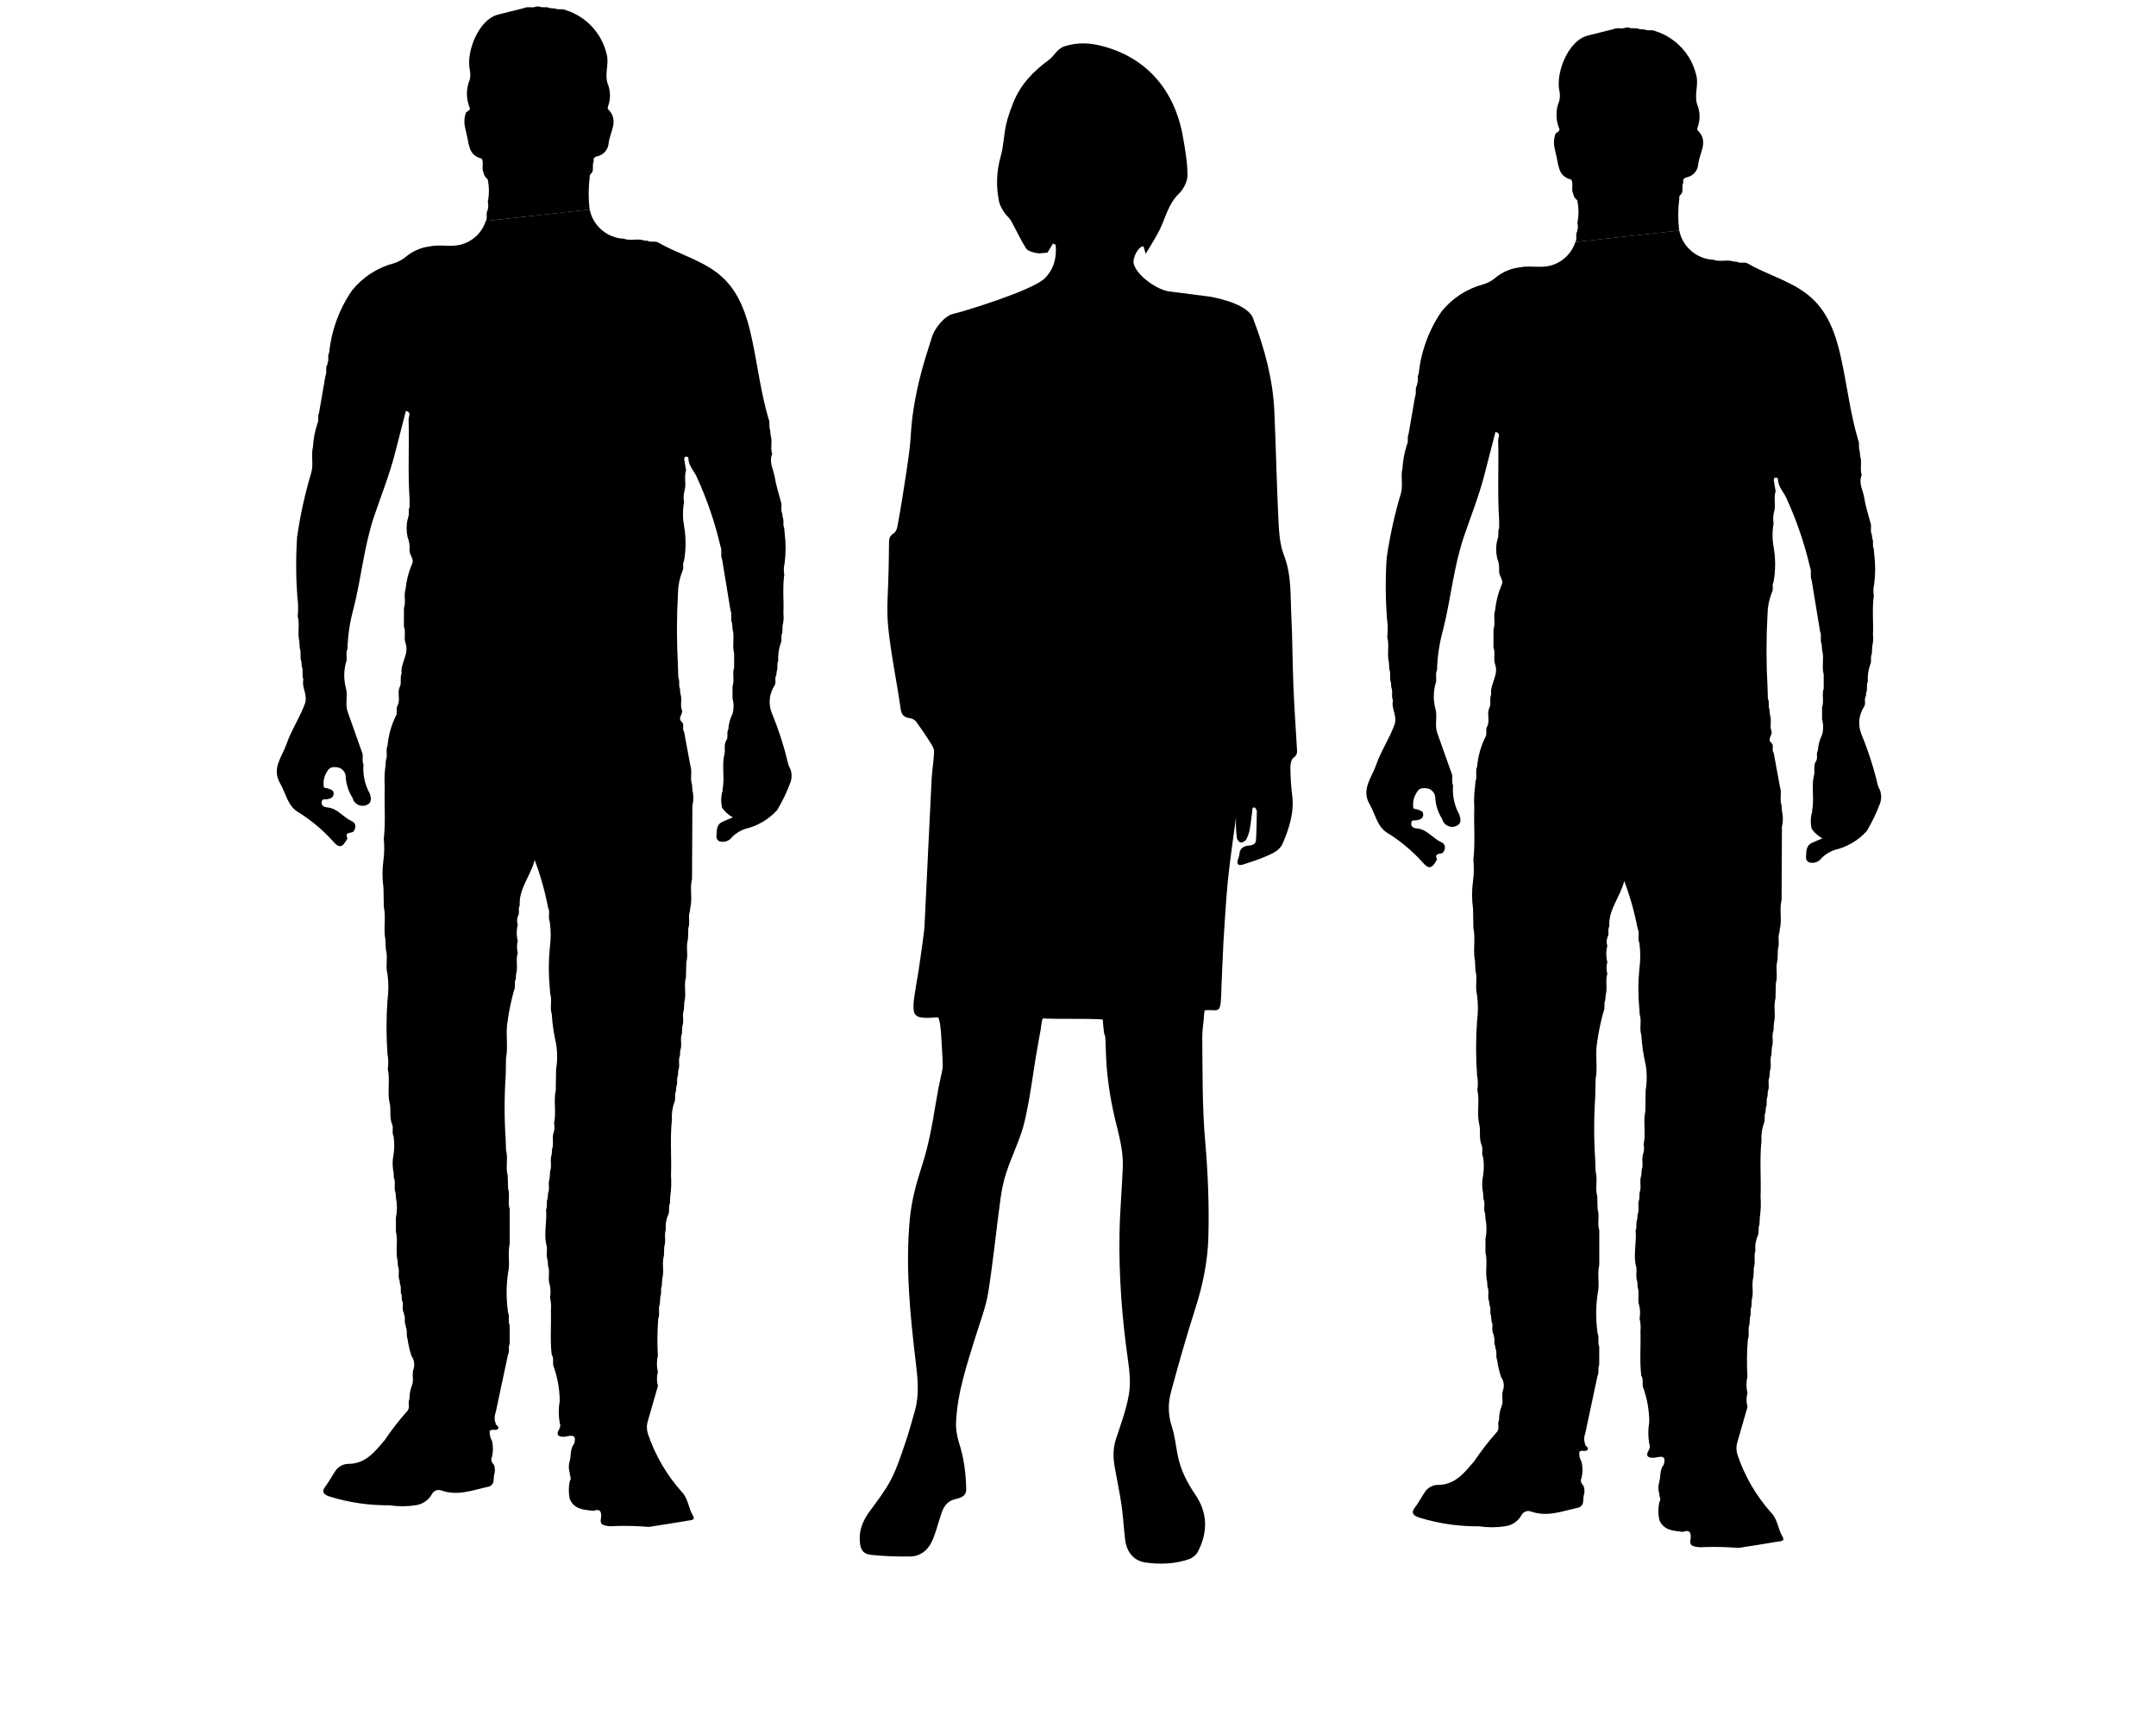
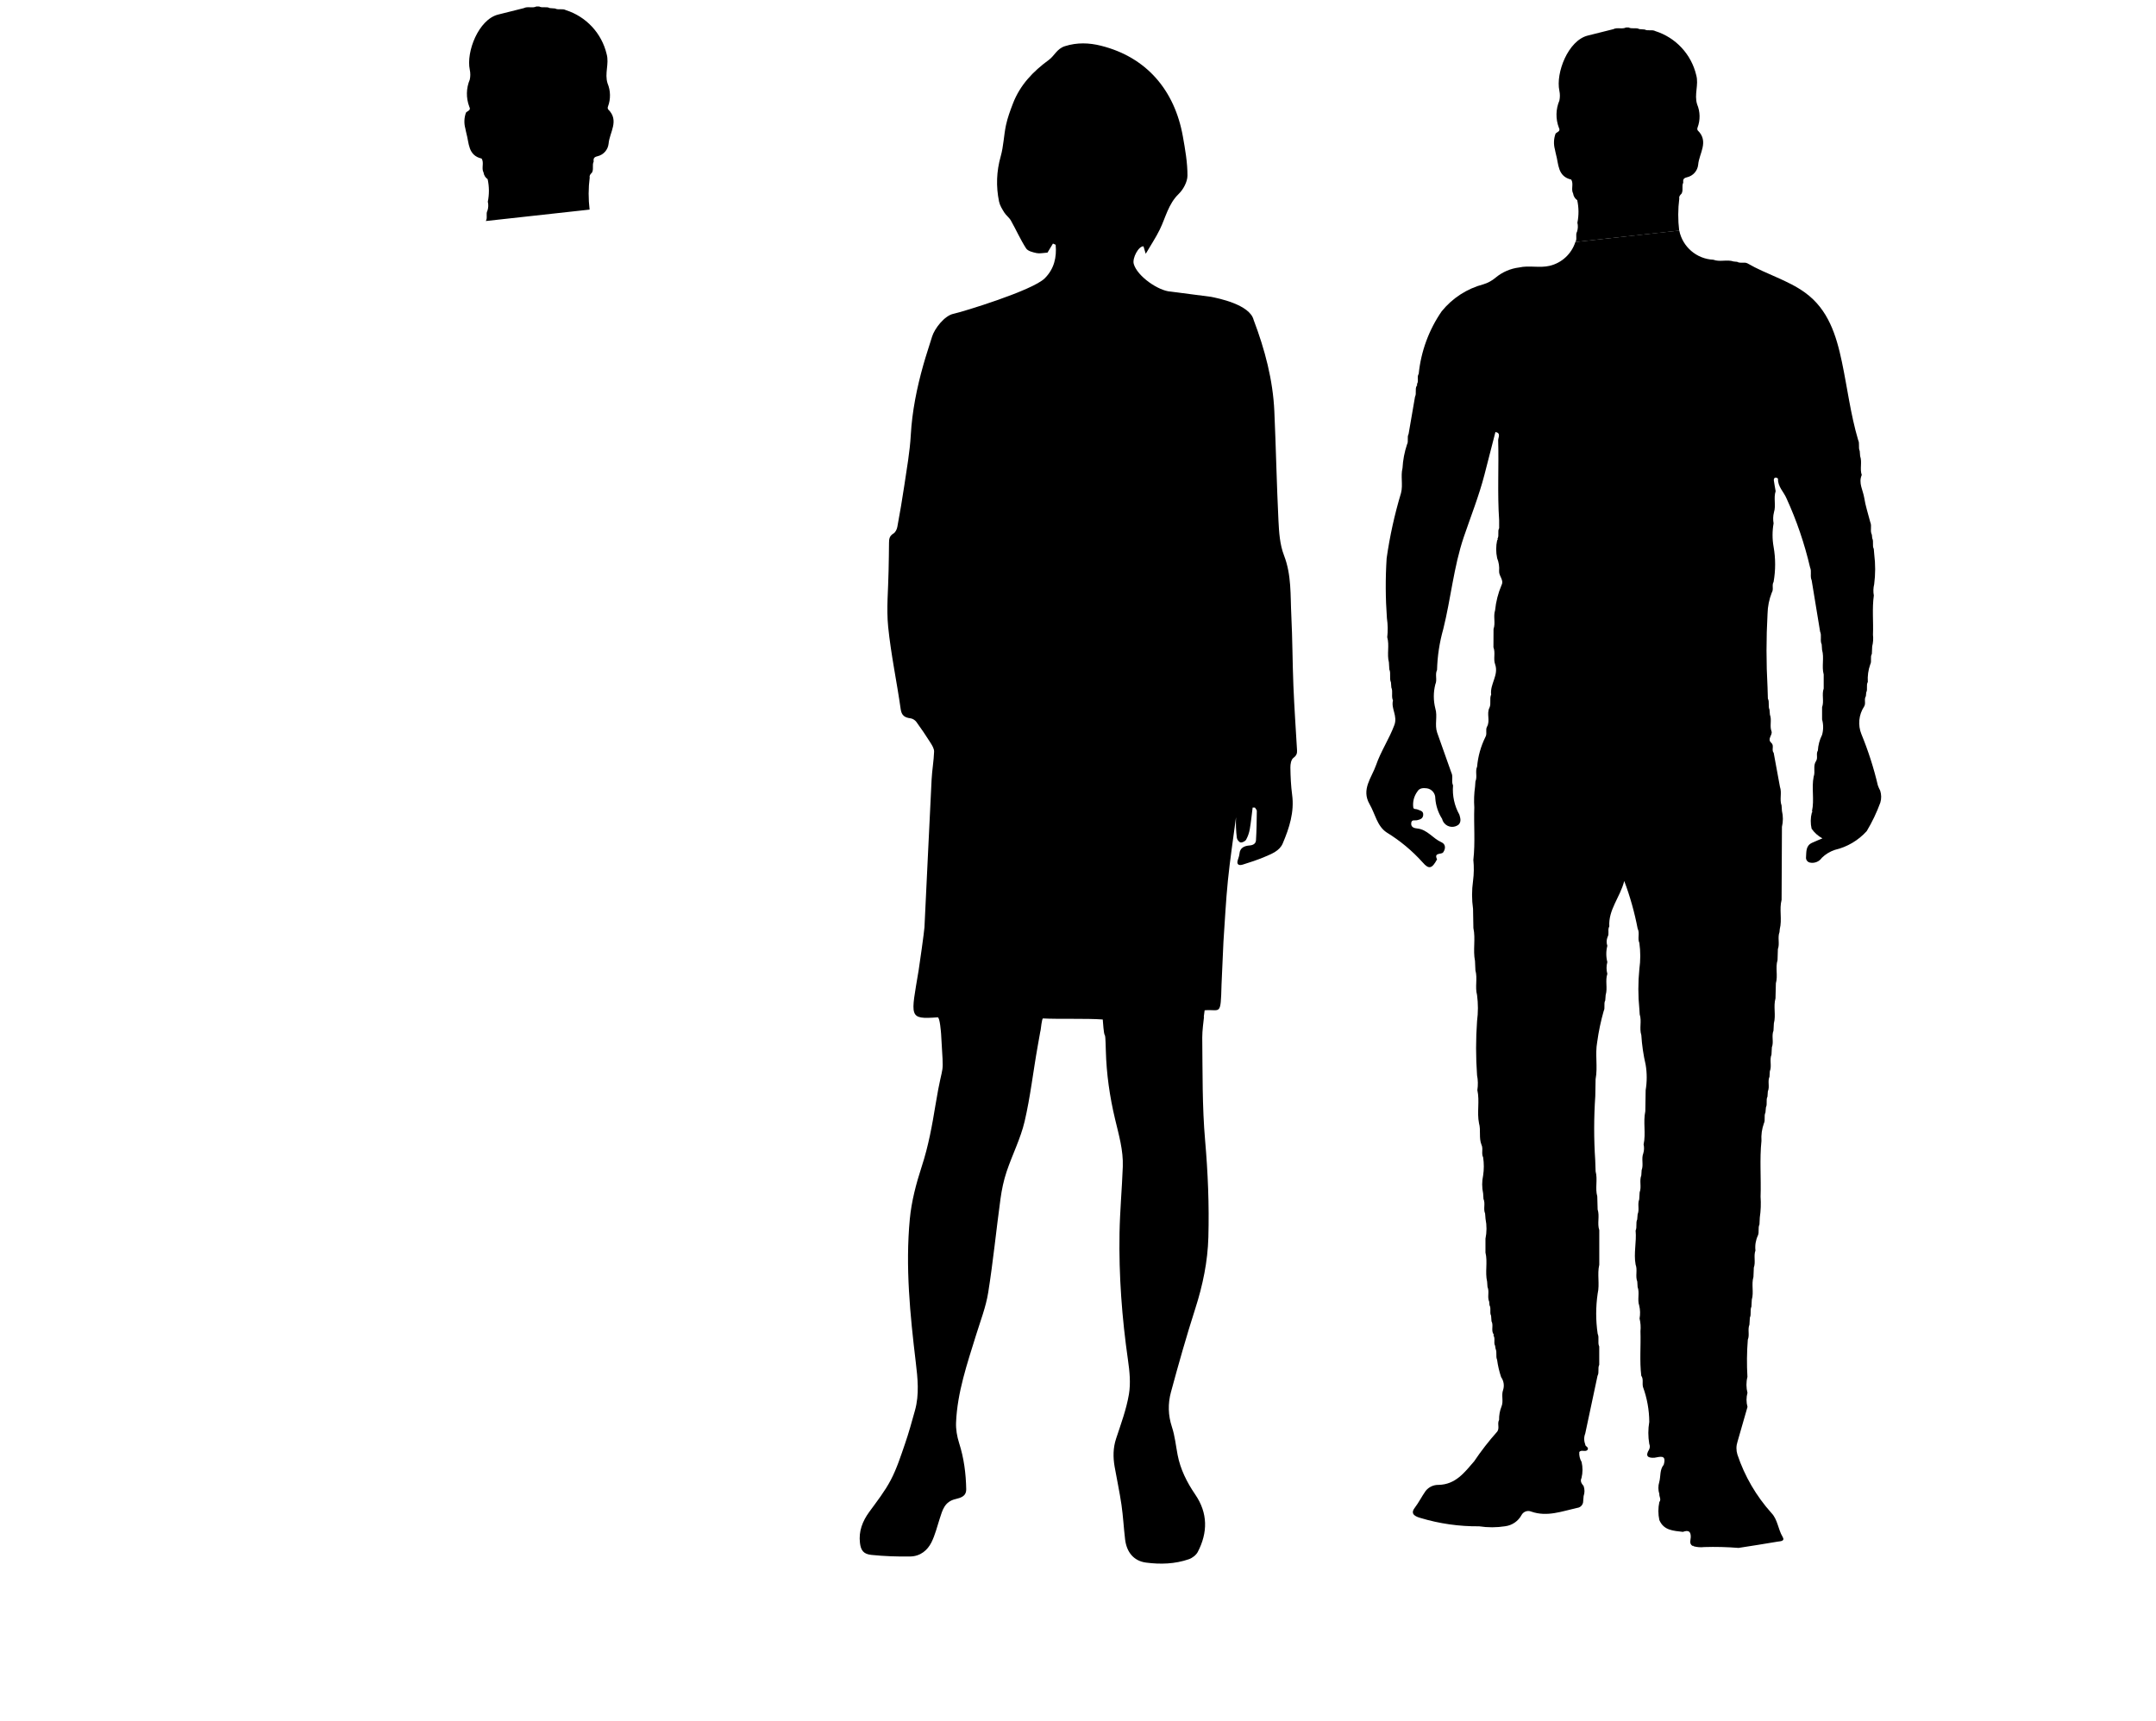
<svg xmlns="http://www.w3.org/2000/svg" version="1.1" id="Ebene_1" x="0px" y="0px" viewBox="0 0 1000 798.58" style="enable-background:new 0 0 1000 798.58;" xml:space="preserve">
  <style type="text/css">
	.st0{fill:none;stroke:#FFFFFF;stroke-width:13.639;stroke-miterlimit:10;}
	.st1{fill:none;stroke:#FFFFFF;stroke-width:5.683;stroke-miterlimit:10;}
	.st2{fill:#FF6C0F;}
	.st3{fill:none;stroke:#FFFFFF;stroke-width:3.795;stroke-miterlimit:10;}
	.st4{fill:none;stroke:#FFFFFF;stroke-width:15.18;stroke-miterlimit:10;}
	.st5{fill:#FFFFFF;}
	.st6{fill:none;stroke:#000000;stroke-width:25.193;stroke-miterlimit:10;}
	.st7{fill:none;stroke:#FFFFFF;stroke-width:3.891;stroke-miterlimit:10;}
	.st8{fill:none;stroke:#FFFFFF;stroke-width:15.562;stroke-miterlimit:10;}
	.st9{fill:none;stroke:#FFFFFF;stroke-width:3.869;stroke-miterlimit:10;}
	.st10{fill:none;stroke:#FFFFFF;stroke-width:15.474;stroke-miterlimit:10;}
	.st11{fill:#FF6200;}
	.st12{fill:#FF6C0E;}
	.st13{fill:none;stroke:#FFFFFF;stroke-width:3.391;stroke-miterlimit:10;}
	.st14{fill:none;stroke:#FFFFFF;stroke-width:13.564;stroke-miterlimit:10;}
</style>
  <g id="Gruppe_1460_1_" transform="translate(269.713 1766.056)">
    <path id="Pfad_511_1_" d="M509.16-1659.12c1.54,7.61,8.06,13.2,15.82,13.56c3.06,1.17,6.33-0.24,9.4,0.81l1.63,0.16   c1.53,0.89,3.35-0.1,4.88,0.76c8.63,5.02,18.55,7.67,26.66,13.56c10.74,7.8,14.43,19.69,17.04,32.06   c2.55,12.09,4.03,24.41,7.55,36.3c0.81,1.61-0.03,3.46,0.73,5.09l0.19,2.36c1,2.86-0.24,5.91,0.75,8.76   c-1.62,3.7,0.57,7.04,1.13,10.51c0.6,3.85,1.86,7.61,2.83,11.4c0.83,1.85-0.23,3.96,0.72,5.78l0.18,1.66   c0.79,1.57-0.1,3.39,0.72,4.96c0.07,0.82,0.14,1.65,0.21,2.48c0.58,4.62,0.57,9.3-0.03,13.92c-0.42,1.7-0.48,3.48-0.16,5.2   c-0.85,6.05-0.15,12.13-0.4,18.2c0.21,1.81,0.09,3.64-0.36,5.41c-0.06,1.16-0.11,2.32-0.16,3.49c-0.88,1.53,0.07,3.34-0.74,4.88   c-0.93,2.6-1.31,5.37-1.13,8.13c-0.88,1.53,0.07,3.35-0.74,4.89l-0.16,1.7c-0.98,1.48,0.13,3.32-0.81,4.8   c-2.51,3.81-2.98,8.62-1.25,12.85c3.16,7.7,5.71,15.63,7.61,23.73c0.3,0.85,0.67,1.67,1.09,2.46c0.58,1.8,0.61,3.74,0.06,5.56   c-1.68,4.59-3.79,9.01-6.3,13.2c-3.91,4.33-9.06,7.37-14.74,8.7c-2.28,0.75-4.36,2.01-6.07,3.68c-1.25,1.83-3.49,2.7-5.65,2.2   c-1.11-0.28-1.83-1.34-1.7-2.47c0.19-2.53-0.17-5.29,2.76-6.66c1.47-0.69,2.99-1.29,4.85-2.07c-2-1.08-3.72-2.62-5.02-4.49   c-0.56-2.45-0.53-4.99,0.09-7.42c0.23-0.15,0.3-0.46,0.15-0.69c-0.01-0.02-0.03-0.04-0.05-0.06c1.13-5.28-0.28-10.69,0.76-15.98   c0.89-2.34-0.42-5.01,1.13-7.26c0.96-1.49-0.14-3.34,0.82-4.83c0.15-2.54,0.81-5.02,1.96-7.3c0.65-2.34,0.65-4.81,0-7.15   c0-1.88,0-3.77,0-5.65c1.02-2.83-0.24-5.86,0.75-8.69v-6.52c-1.02-3.76,0.31-7.68-0.76-11.44l-0.17-2.5   c-0.89-1.91,0.12-4.05-0.74-5.96l-3.91-23.78c-0.88-1.92,0.12-4.06-0.74-5.97c-2.56-11.01-6.22-21.74-10.92-32.02   c-1.27-3.06-4.11-5.45-3.96-9.13c0-0.18-0.72-0.57-1.09-0.53c-0.78,0.05-0.9,0.78-0.83,1.36c0.21,1.65,0.57,3.29,0.83,4.94   c-1.06,3.19,0.24,6.57-0.77,9.76c-0.43,1.69-0.49,3.45-0.18,5.17c-0.64,3.59-0.64,7.27,0,10.87c0.95,5.39,0.95,10.9,0,16.29   c-0.92,1.51,0.14,3.36-0.8,4.87c-1.26,3.17-1.94,6.54-2.01,9.95c-0.63,11.36-0.63,22.74,0,34.1l0.16,5.23   c0.84,1.6,0,3.46,0.75,5.09l0.2,2.36c0.97,2.51-0.24,5.24,0.75,7.75c0.53,1.79-2.19,3.51-0.1,5.32c1.47,1.29-0.07,3.29,1.1,4.65   l2.9,15.74c0.99,2.83-0.28,5.84,0.75,8.65l0.17,2.5c0.58,2.44,0.58,4.98,0,7.42c-0.05,11.3-0.11,22.59-0.16,33.87   c-1.16,4.46,0.31,9.08-0.84,13.56l-0.14,1.42c-0.96,2.55,0.2,5.31-0.74,7.87c-0.05,1.7-0.11,3.39-0.16,5.09   c-1.07,3.51,0.24,7.2-0.77,10.74c-0.06,2.34-0.12,4.68-0.18,7.02c-1.06,3.8,0.28,7.76-0.75,11.57l-0.18,3.39   c-1,2.51,0.22,5.23-0.75,7.74c-0.06,1.13-0.12,2.26-0.18,3.39c-1.01,2.5,0.24,5.24-0.77,7.74l-0.15,2.51   c-0.98,2.18,0.2,4.6-0.76,6.78l-0.18,2.45c-0.8,1.58,0.05,3.39-0.71,4.98l-0.23,2.42c-0.79,1.59,0.07,3.42-0.72,5.01   c-0.93,2.6-1.31,5.36-1.13,8.11c-0.9,8.62-0.11,17.28-0.41,25.9c0.23,3.23,0.11,6.47-0.36,9.67l-0.16,3.24   c-0.78,1.63,0,3.49-0.73,5.12c-1.01,2.16-1.4,4.55-1.13,6.92c-0.94,2.59,0.19,5.37-0.75,7.95c-0.06,1.44-0.12,2.89-0.18,4.33   c-1.03,3.46,0.25,7.08-0.76,10.54l-0.18,3.26c-0.76,1.63,0.04,3.48-0.72,5.09c-0.07,1.09-0.14,2.18-0.2,3.27   c-0.92,2.26,0.17,4.71-0.75,6.96c-0.46,5.74-0.52,11.5-0.18,17.25c-0.62,2.45-0.6,5.02,0.03,7.46v-0.14c-0.6,2.17-0.6,4.46,0,6.62   l-4.62,16.09c-0.65,1.95-0.67,4.04-0.06,6c3.35,10.05,8.74,19.29,15.82,27.17c2.86,2.99,3.02,7.48,5.14,11   c1.29,2.14-1.2,2.03-2.26,2.23c-6.05,1.06-12.12,1.96-18.18,2.92c-5.29-0.43-10.59-0.56-15.89-0.4c-1.66,0.2-3.34,0.07-4.94-0.37   l-0.22-0.25l-0.33,0.07c-1.62-1.07-0.81-2.72-0.77-4.05c0.07-2.96-1.34-3.27-3.65-2.44c-4.29-0.53-8.85-0.57-10.93-5.49   c-0.59-2.75-0.59-5.6,0-8.35c1.02-1.24-0.12-2.49,0-3.74c-0.58-1.81-0.59-3.75-0.03-5.56c0.73-2.67,0.12-5.65,2.07-8.03   c1.41-4.91-1.81-3.6-4.33-3.22c-3.03,0.18-4.35-0.76-2.48-3.77c0.43-0.83,0.47-1.8,0.1-2.66c-0.58-3.38-0.58-6.83,0-10.21   c-0.03-5.54-1.03-11.03-2.93-16.24c-0.42-1.75,0.34-3.61-0.78-5.16c-0.83-6.87-0.15-13.75-0.38-20.63c0.2-1.98,0.06-3.98-0.41-5.92   c0.36-1.98,0.31-4.02-0.16-5.98c-0.98-2.83,0.28-5.84-0.75-8.66l-0.15-2.49c-1.01-2.55,0.2-5.33-0.78-7.91   c-0.97-5.26,0.51-10.51,0-15.77c0.76-1.64-0.03-3.5,0.74-5.15l0.2-2.42c0.93-2.22-0.17-4.65,0.73-6.87c0.06-1.1,0.13-2.19,0.2-3.29   c0.98-2.55-0.23-5.32,0.77-7.87l0.16-2.42c0.97-2.53-0.23-5.28,0.76-7.8c0.41-1.35,0.46-2.78,0.15-4.15   c1.13-5.09-0.29-10.29,0.79-15.37c0.05-3.27,0.11-6.54,0.16-9.81c0.65-3.89,0.65-7.87,0-11.77c-1.05-4.52-1.72-9.13-2.01-13.76   c-1.02-3.15,0.28-6.48-0.75-9.61l-0.16-2.46c-0.62-6.18-0.62-12.4,0-18.58c0.56-4.01,0.56-8.09,0-12.1   c-0.97-2.12,0.3-4.52-0.79-6.63c-1.44-7.53-3.52-14.93-6.22-22.11c-1.96,7.64-7.41,13.3-6.93,21.08c-0.91,1.52,0.12,3.35-0.79,4.87   c-0.54,1.31-0.59,2.78-0.12,4.12c-0.64,2.47-0.64,5.07,0,7.54c-0.49,1.79-0.49,3.68,0,5.47c-1.08,3.21,0.2,6.61-0.78,9.82   l-0.19,2.49c-0.83,1.57,0.07,3.39-0.73,4.95c-1.34,4.72-2.35,9.52-3.01,14.38c-1.05,5.71,0.34,11.52-0.74,17.22   c-0.05,2.61-0.09,5.23-0.14,7.84c-0.67,9.91-0.69,19.85-0.03,29.75l0.18,5.18c1.04,3.82-0.31,7.8,0.77,11.62   c0.06,2.01,0.11,4.03,0.17,6.04c1.02,3.13-0.3,6.45,0.76,9.61c0,5.35,0,10.7,0,16.05c-1.05,4.42,0.27,8.97-0.75,13.39   c-0.91,6.17-0.91,12.44,0,18.61c0.86,1.9-0.15,4.04,0.73,5.94c0,2.82,0,5.64,0,8.48c-0.8,1.62,0.09,3.5-0.79,5.09   c-1.88,8.93-3.78,17.86-5.7,26.79c-0.64,1.61-0.64,3.4,0,5c-0.15,1.07,2,1.28,0.99,2.67c-1.09,0.98-2.71-0.31-3.75,0.88   c-0.13,1.62,0.24,3.25,1.07,4.65c0.57,2.44,0.56,4.98-0.04,7.42c-0.76,1.53,0.08,2.64,0.98,3.74c0.53,1.5,0.53,3.13,0,4.63   l-0.2,2.32c0.04,1.66-1.22,3.06-2.88,3.2c-6.98,1.55-13.83,4.28-21.22,1.7c-1.65-0.69-3.56-0.04-4.45,1.52   c-1.54,2.89-4.38,4.86-7.63,5.28c-4,0.63-8.07,0.64-12.08,0.03c-9.23,0.09-18.41-1.22-27.24-3.88c-2.32-0.66-4.86-1.79-2.65-4.68   c1.92-2.51,3.28-5.32,5.09-7.87c1.44-1.81,3.65-2.84,5.97-2.79c7.91-0.15,12.05-5.77,16.5-10.91c3.26-4.85,6.85-9.47,10.74-13.83   c1.17-1.66-0.12-3.7,0.84-5.39c-0.05-2.14,0.33-4.27,1.13-6.26c1.02-2.49-0.2-5.19,0.75-7.69c0.62-2,0.28-4.18-0.93-5.89   c-0.88-2.62-1.51-5.33-1.88-8.07c-0.72-1.62,0.06-3.44-0.68-5.05l-0.25-1.46c-0.81-1.5,0.22-3.29-0.76-4.76   c0.2-0.24,0.16-0.6-0.08-0.79c-0.01,0-0.01-0.01-0.02-0.01c-0.99-1.83,0.19-3.96-0.8-5.8l-0.19-2.57   c-0.81-1.54,0.14-3.35-0.74-4.88l-0.14-1.62c-1-2.19,0.19-4.63-0.78-6.82l-0.18-2.48c-1.05-4.46,0.33-9.04-0.77-13.51v-6.4   c0.63-3.05,0.64-6.19,0.03-9.24l-0.2-2.46c-0.94-2.18,0.24-4.59-0.75-6.78c-0.05-0.85-0.11-1.7-0.16-2.54   c-0.59-2.75-0.59-5.6,0-8.35c0.42-2.78,0.42-5.6,0-8.38c-0.96-1.86,0.15-4.01-0.78-5.88c-1.28-3.21-0.2-6.69-1.13-9.93   c-1.03-5.09,0.37-10.3-0.77-15.39c0.35-2.3,0.31-4.64-0.14-6.92c-0.6-8.35-0.6-16.73,0-25.08c0.53-4.02,0.53-8.08,0-12.1   c-1.03-3.77,0.29-7.7-0.76-11.47l-0.19-4.33c-1.03-5.09,0.34-10.24-0.75-15.3c-0.06-2.96-0.11-5.91-0.16-8.87   c-0.61-4.31-0.61-8.69,0-13c0.42-3.22,0.47-6.48,0.14-9.71c0.93-8.11,0.15-16.25,0.44-24.36c-0.22-3.21-0.1-6.43,0.35-9.61   l0.18-2.48c0.97-2.19-0.22-4.63,0.77-6.83c0.42-4.78,1.73-9.45,3.85-13.75c0.93-1.5-0.1-3.32,0.77-4.83   c1.55-2.79-0.34-6.01,1.13-8.8c0.87-1.94-0.11-4.13,0.77-6.07c-0.64-4.82,3.58-9,1.86-13.96c-0.97-2.58,0.23-5.38-0.8-7.96   c0-2.81,0.01-5.64,0.04-8.48c1.01-2.83-0.21-5.84,0.72-8.67c0.4-4.03,1.41-7.97,2.99-11.7c1.24-2.41-1.25-4.07-1.13-6.49   c0.18-2.04-0.13-4.1-0.9-6c-0.6-2.75-0.6-5.6,0-8.35c0.23-0.11,0.32-0.38,0.22-0.6c-0.02-0.03-0.04-0.07-0.06-0.09   c0.88-1.53-0.1-3.35,0.76-4.88v-3.74c-0.85-12.34-0.1-24.69-0.45-37.03c-0.03-1.25,1.44-3.36-1.27-3.86   c-1.7,6.61-3.4,13.22-5.09,19.82c-2.54,9.82-6.31,19.26-9.56,28.82c-4.74,13.98-6,28.6-9.54,42.77   c-1.75,6.19-2.73,12.57-2.89,18.99c-1.06,2.14,0.2,4.52-0.8,6.68c-0.93,3.66-0.93,7.5,0,11.17c1.13,3.67-0.41,7.54,0.85,11.21   l6.57,18.54c0.99,1.89-0.11,4.06,0.8,5.97c-0.39,4.71,0.63,9.44,2.94,13.56c0.43,1.55,0.97,3.11-0.28,4.56   c-2.05,1.69-5.07,1.4-6.76-0.65c-0.46-0.56-0.79-1.22-0.96-1.93c-1.84-2.87-2.93-6.15-3.17-9.56c0.05-2.3-1.61-4.28-3.88-4.64   c-1.66-0.2-3.49-0.23-4.49,1.57c-1.54,2.12-2.2,4.75-1.84,7.35c0.22,0.95,1.29,0.57,1.94,0.89c1.16,0.57,2.83,0.57,2.66,2.59   c-0.16,1.79-1.6,2.08-2.83,2.39c-1.08,0.27-2.61-0.51-2.74,1.45c-0.13,1.96,1.62,2.26,2.75,2.38c4.75,0.47,7.3,4.67,11.3,6.41   c1.91,0.84,2.06,2.87,0.77,4.7c-0.93,1.1-4.41-0.07-2.83,3.22c-2.3,4.29-3.77,4.81-6.66,1.43c-4.86-5.41-10.48-10.09-16.68-13.89   c-4.49-2.93-5.37-8.7-7.96-13.15c-3.96-6.86,0.98-12.25,3-18.08c2.22-6.44,6.08-12.14,8.48-18.56c1.63-4.29-1.58-7.63-0.63-11.47   c-0.89-1.92,0.11-4.08-0.75-6.01l-0.18-2.36c-0.88-1.94,0.11-4.11-0.76-6.05l-0.19-3.24c-1-3.84,0.32-7.84-0.77-11.67   c0.33-2.92,0.28-5.87-0.15-8.78c-0.68-9.27-0.73-18.59-0.13-27.87c1.46-10.24,3.69-20.35,6.67-30.26   c0.98-3.81-0.25-7.75,0.69-11.57c0.2-3.71,0.9-7.37,2.07-10.9c0.86-1.54-0.09-3.36,0.75-4.91c0.99-5.76,1.99-11.51,2.98-17.28   c0.81-1.59-0.12-3.46,0.77-5.04c0.25-0.19,0.29-0.54,0.11-0.79c0,0,0,0,0,0c1-1.47-0.14-3.31,0.83-4.78   c1.05-10.41,4.71-20.38,10.64-28.99c4.96-6.14,11.74-10.54,19.38-12.56c2.09-0.63,4.03-1.7,5.69-3.12   c3.1-2.56,6.86-4.19,10.85-4.68c4.67-1.06,9.49,0.34,14.16-0.77c5.64-1.33,10.17-5.53,11.94-11.05" />
    <path id="Pfad_512_1_" d="M460.99-1653.77c0.94-1.5-0.1-3.32,0.77-4.83c0.43-1.34,0.49-2.77,0.16-4.14   c0.7-3.45,0.67-7.01-0.08-10.44c-1.04-0.72-1.73-1.84-1.9-3.09c-1.1-2.05,0.35-4.44-0.88-6.47c-6.4-1.49-5.79-7.2-7.09-11.76   c-0.2-0.73-0.32-1.49-0.48-2.23c-0.67-2.42-0.56-4.99,0.31-7.35c0.73-0.79,2.46-1.02,1.53-2.72c-1.55-4.07-1.47-8.58,0.23-12.59   c0.32-1.5,0.32-3.05,0-4.55c-1.76-8.34,4.08-23.28,13.09-25.59c3.96-1.02,7.96-1.99,11.93-2.99c1.87-0.96,4.01,0.14,5.89-0.78h1.23   c1.56,0.83,3.39-0.11,4.96,0.75l2.44,0.18c1.58,0.83,3.42-0.11,5,0.76c9.47,3,16.66,10.76,18.94,20.42   c1.25,4.52-1.05,8.93,0.42,13.56c1.43,3.42,1.5,7.26,0.2,10.74c-0.19,0.43-0.17,0.91,0.06,1.32c5.36,5.21,0.63,10.67,0.22,15.93   c-0.3,2.85-2.38,5.19-5.18,5.83c-1.73,0.4-1.89,1.16-1.75,2.5c-0.8,1.6,0.13,3.48-0.78,5.09c-0.63,0.63-1.28,1.25-1.05,2.26   c-0.64,4.94-0.65,9.94-0.05,14.89" />
  </g>
  <g id="Gruppe_1461_1_" transform="translate(171.389 1766.056)">
-     <path id="Pfad_511-2_1_" d="M102.12-1668.87c1.54,7.61,8.06,13.2,15.82,13.56c3.06,1.17,6.33-0.24,9.4,0.81l1.63,0.16   c1.53,0.89,3.35-0.1,4.88,0.76c8.63,5.02,18.55,7.67,26.66,13.56c10.74,7.8,14.43,19.69,17.04,32.06   c2.55,12.09,4.03,24.41,7.55,36.3c0.81,1.61-0.03,3.46,0.73,5.09l0.19,2.36c1,2.86-0.24,5.91,0.75,8.76   c-1.62,3.7,0.56,7.04,1.13,10.51c0.6,3.85,1.86,7.61,2.83,11.4c0.83,1.85-0.23,3.96,0.72,5.78l0.18,1.66   c0.79,1.57-0.1,3.39,0.72,4.96c0.07,0.82,0.14,1.65,0.21,2.48c0.58,4.62,0.57,9.3-0.03,13.92c-0.42,1.7-0.48,3.48-0.16,5.2   c-0.85,6.05-0.15,12.13-0.4,18.2c0.21,1.81,0.09,3.64-0.36,5.41c-0.06,1.16-0.11,2.32-0.16,3.49c-0.88,1.53,0.07,3.34-0.74,4.88   c-0.93,2.6-1.31,5.37-1.13,8.13c-0.88,1.53,0.07,3.35-0.74,4.89l-0.16,1.7c-0.98,1.48,0.13,3.32-0.81,4.8   c-2.51,3.81-2.98,8.62-1.25,12.85c3.16,7.7,5.71,15.63,7.61,23.73c0.3,0.85,0.67,1.67,1.09,2.46c0.58,1.8,0.61,3.74,0.06,5.56   c-1.68,4.59-3.79,9.01-6.3,13.2c-3.91,4.33-9.06,7.37-14.74,8.7c-2.28,0.75-4.36,2.01-6.07,3.68c-1.25,1.83-3.49,2.7-5.65,2.2   c-1.11-0.28-1.83-1.34-1.7-2.47c0.19-2.53-0.17-5.29,2.76-6.66c1.47-0.69,2.99-1.29,4.85-2.07c-2-1.08-3.73-2.62-5.02-4.49   c-0.56-2.45-0.53-4.99,0.09-7.42c0.23-0.15,0.3-0.46,0.15-0.69c-0.01-0.02-0.03-0.04-0.05-0.06c1.13-5.28-0.28-10.69,0.76-15.98   c0.89-2.34-0.42-5.01,1.13-7.26c0.96-1.49-0.14-3.34,0.82-4.83c0.15-2.54,0.81-5.02,1.96-7.3c0.65-2.34,0.65-4.81,0-7.15   c0-1.88,0-3.77,0-5.65c1.02-2.83-0.24-5.86,0.75-8.69v-6.52c-1.02-3.76,0.31-7.68-0.76-11.44l-0.17-2.5   c-0.89-1.91,0.12-4.05-0.74-5.96l-3.91-23.78c-0.88-1.92,0.12-4.06-0.74-5.97c-2.56-11.01-6.22-21.74-10.92-32.02   c-1.27-3.06-4.11-5.45-3.96-9.13c0-0.18-0.72-0.57-1.09-0.53c-0.78,0.05-0.9,0.78-0.83,1.36c0.21,1.65,0.56,3.29,0.83,4.94   c-1.06,3.19,0.24,6.57-0.77,9.76c-0.43,1.69-0.49,3.45-0.18,5.17c-0.64,3.59-0.64,7.27,0,10.87c0.95,5.39,0.95,10.9,0,16.29   c-0.92,1.51,0.14,3.36-0.8,4.87c-1.26,3.17-1.94,6.54-2.01,9.95c-0.63,11.36-0.63,22.74,0,34.1l0.16,5.23   c0.84,1.6,0,3.46,0.75,5.09l0.2,2.36c0.97,2.51-0.24,5.24,0.75,7.75c0.53,1.79-2.19,3.51-0.1,5.32c1.47,1.29-0.07,3.29,1.1,4.65   l2.9,15.74c0.99,2.83-0.28,5.84,0.75,8.65l0.17,2.5c0.58,2.44,0.58,4.98,0,7.42c-0.05,11.3-0.11,22.59-0.16,33.87   c-1.16,4.46,0.31,9.08-0.84,13.56l-0.14,1.42c-0.96,2.55,0.2,5.31-0.74,7.87c-0.05,1.7-0.11,3.39-0.16,5.09   c-1.07,3.51,0.24,7.2-0.77,10.74c-0.06,2.34-0.12,4.68-0.18,7.02c-1.06,3.8,0.28,7.76-0.75,11.57l-0.18,3.39   c-1,2.51,0.22,5.23-0.75,7.74c-0.06,1.13-0.12,2.26-0.18,3.39c-1.01,2.5,0.24,5.24-0.77,7.74l-0.15,2.51   c-0.98,2.18,0.2,4.6-0.76,6.78l-0.18,2.45c-0.8,1.58,0.05,3.39-0.71,4.98l-0.23,2.42c-0.79,1.59,0.07,3.42-0.72,5.01   c-0.93,2.6-1.31,5.36-1.13,8.11c-0.9,8.62-0.11,17.28-0.41,25.9c0.23,3.23,0.11,6.47-0.36,9.67l-0.16,3.24   c-0.78,1.63,0,3.49-0.73,5.12c-1.01,2.16-1.4,4.55-1.13,6.92c-0.94,2.59,0.19,5.37-0.75,7.95c-0.06,1.44-0.12,2.89-0.18,4.33   c-1.03,3.46,0.25,7.08-0.76,10.54l-0.18,3.26c-0.76,1.63,0.04,3.48-0.72,5.09c-0.07,1.09-0.14,2.18-0.2,3.27   c-0.92,2.26,0.17,4.71-0.75,6.96c-0.46,5.74-0.52,11.5-0.18,17.25c-0.62,2.45-0.6,5.02,0.03,7.46v-0.14c-0.6,2.17-0.6,4.46,0,6.62   l-4.62,16.09c-0.65,1.95-0.67,4.04-0.06,6c3.35,10.05,8.74,19.29,15.82,27.17c2.86,2.99,3.02,7.48,5.14,11   c1.29,2.14-1.2,2.03-2.26,2.23c-6.05,1.06-12.12,1.96-18.18,2.92c-5.29-0.43-10.59-0.56-15.89-0.4c-1.66,0.2-3.34,0.07-4.94-0.37   l-0.22-0.25l-0.33,0.07c-1.62-1.07-0.81-2.72-0.77-4.05c0.07-2.96-1.34-3.27-3.65-2.44c-4.29-0.53-8.85-0.57-10.93-5.49   c-0.59-2.75-0.59-5.6,0-8.35c1.02-1.24-0.12-2.49,0-3.74c-0.58-1.81-0.59-3.75-0.03-5.56c0.73-2.67,0.12-5.65,2.07-8.03   c1.41-4.91-1.81-3.6-4.33-3.22c-3.03,0.18-4.35-0.76-2.48-3.77c0.43-0.83,0.47-1.8,0.1-2.66c-0.58-3.38-0.58-6.83,0-10.21   c-0.03-5.54-1.03-11.03-2.93-16.24c-0.42-1.75,0.34-3.61-0.78-5.16c-0.83-6.87-0.15-13.75-0.38-20.63c0.2-1.98,0.06-3.98-0.41-5.92   c0.36-1.98,0.31-4.02-0.16-5.98c-0.98-2.83,0.28-5.84-0.75-8.66l-0.15-2.49c-1.01-2.55,0.2-5.33-0.78-7.91   c-0.97-5.26,0.51-10.51,0-15.77c0.76-1.64-0.03-3.5,0.74-5.15l0.2-2.42c0.93-2.22-0.17-4.65,0.73-6.87c0.06-1.1,0.13-2.19,0.2-3.29   c0.98-2.55-0.23-5.32,0.77-7.87l0.16-2.42c0.97-2.53-0.23-5.28,0.76-7.8c0.41-1.35,0.46-2.78,0.15-4.15   c1.13-5.09-0.29-10.29,0.79-15.37c0.05-3.27,0.11-6.54,0.16-9.81c0.65-3.89,0.65-7.87,0-11.77c-1.05-4.52-1.72-9.13-2.01-13.76   c-1.02-3.15,0.28-6.48-0.75-9.61l-0.16-2.46c-0.62-6.18-0.62-12.4,0-18.58c0.56-4.01,0.56-8.09,0-12.1   c-0.97-2.12,0.3-4.52-0.79-6.63c-1.44-7.53-3.52-14.93-6.22-22.11c-1.96,7.64-7.41,13.3-6.93,21.08c-0.91,1.52,0.12,3.35-0.79,4.87   c-0.54,1.31-0.59,2.78-0.12,4.12c-0.64,2.47-0.64,5.07,0,7.54c-0.49,1.79-0.49,3.68,0,5.47c-1.08,3.21,0.2,6.61-0.78,9.82   l-0.19,2.49c-0.83,1.57,0.07,3.39-0.73,4.95c-1.34,4.72-2.35,9.52-3.01,14.38c-1.05,5.71,0.34,11.52-0.74,17.22   c-0.05,2.61-0.09,5.23-0.14,7.84c-0.67,9.91-0.69,19.85-0.03,29.75l0.18,5.18c1.04,3.82-0.31,7.8,0.77,11.62   c0.06,2.01,0.11,4.03,0.17,6.04c1.02,3.13-0.3,6.45,0.76,9.61c0,5.35,0,10.7,0,16.05c-1.05,4.42,0.27,8.97-0.75,13.39   c-0.91,6.17-0.91,12.44,0,18.61c0.86,1.9-0.15,4.04,0.73,5.94c0,2.82,0,5.64,0,8.48c-0.8,1.62,0.09,3.5-0.79,5.09   c-1.88,8.93-3.78,17.86-5.7,26.79c-0.64,1.61-0.64,3.4,0,5c-0.15,1.07,2,1.28,0.99,2.67c-1.09,0.98-2.71-0.31-3.75,0.88   c-0.13,1.62,0.24,3.25,1.07,4.65c0.57,2.44,0.56,4.98-0.04,7.42c-0.76,1.53,0.08,2.64,0.98,3.74c0.53,1.5,0.53,3.13,0,4.63   l-0.2,2.32c0.04,1.66-1.22,3.06-2.88,3.2c-6.98,1.55-13.83,4.28-21.22,1.7c-1.65-0.69-3.56-0.04-4.45,1.52   c-1.54,2.89-4.38,4.86-7.63,5.28c-4,0.63-8.07,0.64-12.08,0.03c-9.23,0.09-18.41-1.22-27.24-3.88c-2.32-0.66-4.86-1.79-2.65-4.68   c1.92-2.51,3.28-5.32,5.09-7.87c1.44-1.81,3.65-2.84,5.97-2.79c7.91-0.15,12.05-5.77,16.5-10.91c3.26-4.85,6.85-9.47,10.74-13.83   c1.17-1.66-0.12-3.7,0.84-5.39c-0.05-2.14,0.33-4.27,1.13-6.26c1.02-2.49-0.2-5.19,0.75-7.69c0.62-2,0.28-4.18-0.93-5.89   c-0.88-2.62-1.51-5.33-1.88-8.07c-0.72-1.62,0.06-3.44-0.68-5.05l-0.25-1.46c-0.81-1.5,0.22-3.29-0.76-4.76   c0.2-0.24,0.16-0.6-0.08-0.79c-0.01,0-0.01-0.01-0.02-0.01c-0.99-1.83,0.19-3.96-0.8-5.8l-0.19-2.57   c-0.81-1.54,0.14-3.35-0.74-4.88l-0.14-1.62c-1-2.19,0.19-4.63-0.78-6.82l-0.18-2.48c-1.05-4.46,0.33-9.04-0.77-13.51v-6.4   c0.63-3.05,0.64-6.19,0.03-9.24l-0.2-2.46c-0.94-2.18,0.24-4.59-0.75-6.78c-0.05-0.85-0.11-1.7-0.16-2.54   c-0.59-2.75-0.59-5.6,0-8.35c0.42-2.78,0.42-5.6,0-8.38c-0.96-1.86,0.15-4.01-0.78-5.88c-1.28-3.21-0.2-6.69-1.13-9.93   c-1.03-5.09,0.37-10.3-0.77-15.39c0.35-2.3,0.31-4.64-0.14-6.92c-0.6-8.35-0.6-16.73,0-25.08c0.53-4.02,0.53-8.08,0-12.1   c-1.03-3.77,0.29-7.7-0.76-11.47l-0.19-4.33c-1.03-5.09,0.34-10.24-0.75-15.3c-0.06-2.96-0.11-5.91-0.16-8.87   c-0.61-4.31-0.61-8.69,0-13c0.42-3.22,0.47-6.48,0.14-9.71c0.93-8.11,0.15-16.25,0.44-24.36c-0.22-3.21-0.1-6.43,0.35-9.61   l0.18-2.48c0.97-2.19-0.22-4.63,0.77-6.83c0.42-4.78,1.73-9.45,3.85-13.75c0.93-1.5-0.1-3.32,0.77-4.83   c1.55-2.79-0.34-6.01,1.13-8.8c0.87-1.94-0.11-4.13,0.77-6.07c-0.64-4.82,3.58-9,1.86-13.96c-0.97-2.58,0.23-5.38-0.8-7.96   c0-2.81,0.01-5.64,0.04-8.48c1.01-2.83-0.21-5.84,0.72-8.67c0.4-4.03,1.41-7.97,2.99-11.7c1.24-2.41-1.25-4.07-1.13-6.49   c0.18-2.04-0.13-4.1-0.9-6c-0.6-2.75-0.6-5.6,0-8.35c0.23-0.11,0.32-0.38,0.22-0.6c-0.02-0.03-0.04-0.07-0.06-0.09   c0.88-1.53-0.1-3.35,0.76-4.88v-3.74c-0.85-12.34-0.1-24.69-0.45-37.03c-0.03-1.25,1.44-3.36-1.27-3.86   c-1.7,6.61-3.4,13.22-5.09,19.82c-2.54,9.82-6.31,19.26-9.56,28.82c-4.74,13.98-6,28.6-9.54,42.77   c-1.75,6.19-2.73,12.57-2.89,18.99c-1.06,2.14,0.2,4.52-0.8,6.68c-0.93,3.66-0.93,7.5,0,11.17c1.13,3.67-0.41,7.54,0.85,11.21   l6.57,18.54c0.99,1.89-0.11,4.06,0.8,5.97c-0.39,4.71,0.63,9.44,2.94,13.56c0.43,1.55,0.97,3.11-0.28,4.56   c-2.05,1.69-5.07,1.4-6.76-0.65c-0.46-0.56-0.79-1.22-0.96-1.93c-1.84-2.87-2.93-6.15-3.17-9.56c0.05-2.3-1.61-4.28-3.88-4.64   c-1.66-0.2-3.49-0.23-4.49,1.57c-1.54,2.12-2.2,4.75-1.84,7.35c0.22,0.95,1.29,0.57,1.94,0.89c1.16,0.57,2.83,0.57,2.66,2.59   c-0.16,1.79-1.6,2.08-2.83,2.39c-1.08,0.27-2.61-0.51-2.74,1.45c-0.13,1.96,1.62,2.26,2.75,2.38c4.75,0.47,7.3,4.67,11.3,6.41   c1.91,0.84,2.06,2.87,0.77,4.7c-0.93,1.1-4.41-0.07-2.83,3.22c-2.3,4.29-3.78,4.81-6.66,1.43c-4.86-5.41-10.48-10.09-16.68-13.89   c-4.49-2.93-5.37-8.7-7.96-13.15c-3.96-6.86,0.98-12.25,3-18.08c2.22-6.44,6.08-12.14,8.48-18.56c1.63-4.29-1.58-7.63-0.63-11.47   c-0.89-1.92,0.11-4.08-0.75-6.01l-0.18-2.36c-0.88-1.94,0.11-4.11-0.76-6.05l-0.19-3.24c-1-3.84,0.32-7.84-0.77-11.67   c0.33-2.92,0.28-5.87-0.15-8.78c-0.68-9.27-0.73-18.59-0.13-27.87c1.46-10.24,3.69-20.35,6.67-30.26   c0.98-3.81-0.25-7.75,0.69-11.57c0.2-3.71,0.9-7.37,2.07-10.9c0.86-1.54-0.09-3.36,0.75-4.91c0.99-5.76,1.99-11.51,2.98-17.28   c0.81-1.59-0.12-3.46,0.77-5.04c0.25-0.19,0.29-0.54,0.11-0.79c0,0,0,0,0,0c1-1.47-0.14-3.31,0.83-4.78   c1.05-10.41,4.71-20.38,10.64-28.99c4.96-6.14,11.74-10.54,19.38-12.56c2.09-0.63,4.03-1.7,5.69-3.12   c3.1-2.56,6.86-4.19,10.85-4.68c4.67-1.06,9.49,0.34,14.16-0.77c5.64-1.33,10.17-5.53,11.94-11.05" />
    <path id="Pfad_512-2_1_" d="M53.94-1663.52c0.94-1.5-0.1-3.32,0.77-4.83c0.43-1.34,0.49-2.77,0.16-4.14   c0.7-3.45,0.67-7.01-0.08-10.44c-1.04-0.72-1.73-1.84-1.9-3.09c-1.1-2.05,0.35-4.44-0.88-6.47c-6.4-1.49-5.79-7.2-7.09-11.76   c-0.2-0.73-0.32-1.49-0.48-2.23c-0.67-2.42-0.56-4.99,0.31-7.35c0.73-0.79,2.46-1.02,1.53-2.72c-1.55-4.07-1.47-8.58,0.23-12.59   c0.32-1.5,0.32-3.05,0-4.55c-1.76-8.34,4.08-23.28,13.09-25.59c3.96-1.02,7.96-1.99,11.93-2.99c1.87-0.96,4.01,0.14,5.89-0.78h1.23   c1.56,0.83,3.39-0.11,4.96,0.75l2.44,0.18c1.58,0.83,3.42-0.11,5,0.76c9.47,3,16.66,10.76,18.94,20.42   c1.25,4.52-1.05,8.93,0.42,13.56c1.43,3.42,1.5,7.26,0.2,10.74c-0.19,0.43-0.17,0.91,0.06,1.32c5.36,5.21,0.63,10.67,0.22,15.93   c-0.3,2.85-2.38,5.19-5.18,5.83c-1.73,0.4-1.89,1.16-1.75,2.5c-0.8,1.6,0.13,3.48-0.78,5.09c-0.63,0.63-1.28,1.25-1.05,2.26   c-0.64,4.94-0.65,9.94-0.05,14.89" />
  </g>
  <path d="M484.55,129.14c4.36-4.32,5.63-9.71,5.09-15.59c-0.42-0.19-0.84-0.37-1.26-0.56c-0.94,1.55-1.88,3.11-2.53,4.2  c-1.99,0.12-3.6,0.53-5.06,0.22c-1.73-0.37-4.04-0.9-4.87-2.19c-2.64-4.1-4.63-8.62-7.03-12.88c-0.78-1.39-2.22-2.39-3.08-3.75  c-0.99-1.58-2.06-3.29-2.43-5.08c-1.45-7.04-1.21-14,0.78-21.03c1.32-4.67,1.42-9.68,2.44-14.45c0.73-3.4,1.96-6.72,3.21-9.98  c3.33-8.67,9.37-14.94,16.72-20.31c2.53-1.85,3.67-5.13,7.37-6.31c5.7-1.82,11.33-1.58,16.71-0.23  c21.16,5.28,34.22,20.66,38.03,42.1c1.07,6,2.15,12.1,2.13,18.16c-0.01,2.89-1.94,6.45-4.09,8.53c-4.78,4.63-6.02,10.88-8.74,16.48  c-1.77,3.64-4.05,7.03-6.53,11.27c-0.57-1.9-0.8-2.69-1.03-3.45c-2.2-0.27-5.29,5.42-4.52,8.15c1.6,5.71,11.5,12.57,17.22,12.84  l18.63,2.42c3.03,0.61,17.96,3.51,19.75,10.7c5.22,13.77,8.96,27.85,9.61,42.45c0.75,16.9,1.08,33.82,1.91,50.71  c0.27,5.41,0.62,11.06,2.57,16.09c3.54,9.15,2.92,18.5,3.39,27.81c0.54,10.9,0.53,21.83,0.97,32.74c0.41,9.94,1.1,19.88,1.68,29.82  c0.08,1.45-0.18,2.44-1.66,3.55c-1.11,0.83-1.44,2.96-1.42,4.5c0.06,4.22,0.25,8.47,0.81,12.66c1.07,7.96-1.29,15.33-4.37,22.57  c-1.47,3.47-5.18,4.85-8.57,6.29c-3.23,1.36-6.6,2.47-9.98,3.51c-1.82,0.56-2.9-0.05-2.31-2.02c0.31-1.02,0.72-2.04,0.81-3.08  c0.22-2.69,2.25-3.6,4.71-3.78c1.83-0.14,2.85-1,2.94-2.37c0.28-4.54,0.34-9.08,0.39-13.63c0.01-0.52-0.57-1.05-0.88-1.57  c-0.35,0-0.71,0-1.06-0.01c-0.43,3.36-0.75,6.73-1.33,10.06c-0.29,1.67-0.88,3.35-1.71,4.86c-0.38,0.68-1.79,1.4-2.54,1.26  c-0.74-0.14-1.64-1.31-1.74-2.1c-0.41-3.2-0.53-6.43-0.39-9.62c-1.27,9.78-2.77,19.53-3.76,29.33c-0.96,9.47-1.41,18.99-2.07,28.48  c-0.07,1.06-0.86,18.81-0.89,19.86c-0.39,15.01-0.48,11.28-7.83,11.92c-0.77,5.61-0.2,2.12-0.3,3.08c-0.18,1.72-0.84,6.54-0.81,9.55  c0.18,15.93-0.05,31.91,1.33,47.77c1.3,14.97,1.92,29.88,1.51,44.86c-0.31,11.33-2.6,22.31-6.09,33.19  c-4.11,12.81-7.77,25.74-11.27,38.7c-1.44,5.31-1.34,10.72,0.46,16.16c1.38,4.17,1.8,8.61,2.63,12.93  c1.28,6.67,4.27,12.68,8.19,18.42c5.89,8.61,5.84,17.63,1.16,26.63c-0.74,1.42-2.5,2.81-4.14,3.37c-6.41,2.22-13.16,2.45-19.87,1.56  c-5.58-0.74-8.96-4.71-9.69-10.75c-0.64-5.34-0.91-10.72-1.68-16.04c-0.86-5.92-2.15-11.79-3.18-17.7  c-0.76-4.38-0.75-8.69,0.69-13.04c2.24-6.78,4.76-13.58,5.94-20.54c0.88-5.19,0.31-10.71-0.45-15.98  c-2.79-19.52-4.26-39.1-3.91-58.77c0.18-10.3,1.14-20.58,1.52-30.88c0.28-7.55-1.87-14.82-3.61-22.13  c-2.48-10.42-3.97-20.9-4.26-31.62c-0.36-13.26-0.45-1.2-1.43-14.5c-7.2-0.56-21.33-0.1-27.71-0.49c-0.53-0.03-1,4.85-1.1,5.37  c-1.04,5.16,0.9-5.09-1.38,7.58c-2.09,11.63-3.37,23.4-6.07,34.9c-1.86,7.91-5.73,15.43-8.33,23.22c-1.37,4.09-2.26,8.35-2.84,12.6  c-1.98,14.49-3.4,29.04-5.7,43.48c-1.06,6.65-3.58,13.12-5.6,19.63c-4.14,13.36-8.72,26.65-9.31,40.65  c-0.13,3.18,0.44,6.5,1.42,9.57c2.24,7.01,3.15,14.11,3.29,21.36c0.04,2.26-1.07,3.4-3.17,4.12c-0.55,0.19-1.11,0.34-1.67,0.47  c-5.27,1.17-6.18,5.24-7.45,9.1c-1.21,3.7-2.11,7.54-3.85,11.03c-1.82,3.63-5.12,6.45-9.8,6.53c-6.01,0.1-12.06-0.12-18.03-0.73  c-3.77-0.39-4.93-2.21-5.32-5.61c-0.62-5.32,1.13-9.97,4.35-14.38c3.52-4.82,7.25-9.59,9.96-14.78c2.8-5.35,4.64-11.14,6.6-16.82  c1.76-5.09,3.18-10.29,4.62-15.46c2.06-7.41,1.25-14.93,0.36-22.35c-2.64-22.1-4.86-44.23-2.76-66.43  c0.78-8.25,2.96-16.5,5.56-24.47c3.08-9.41,4.8-18.98,6.38-28.63c3.74-22.77,3.87-10,2.57-32.77c-0.02-0.34-0.56-7.9-1.61-7.69  c-13.69,0.99-12.41-0.06-8.8-21.86c0.32-1.91,2.59-17.96,2.69-19.88c1.12-22.88,2.17-45.76,3.32-68.63c0.22-4.3,1-8.58,1.15-12.88  c0.05-1.4-0.91-2.92-1.73-4.22c-2.06-3.26-4.23-6.48-6.51-9.61c-0.55-0.76-1.68-1.5-2.65-1.63c-2.86-0.37-4.19-1.38-4.6-4.25  c-1.8-12.74-4.52-25.39-5.81-38.16c-0.87-8.62,0.06-17.39,0.19-26.1c0.07-4.31,0.19-8.63,0.2-12.94c0-1.75,0.2-3.17,2.06-4.3  c0.96-0.58,1.61-1.99,1.81-3.12c1.18-6.4,2.29-12.81,3.24-19.25c1.14-7.76,2.55-15.52,2.99-23.32c0.62-11.06,2.8-21.82,5.81-32.5  c1.24-4.41,2.73-8.77,4.07-13.16c1.1-3.62,5.76-9.81,10.06-10.61C446.36,144.7,478.83,134.8,484.55,129.14z" />
</svg>